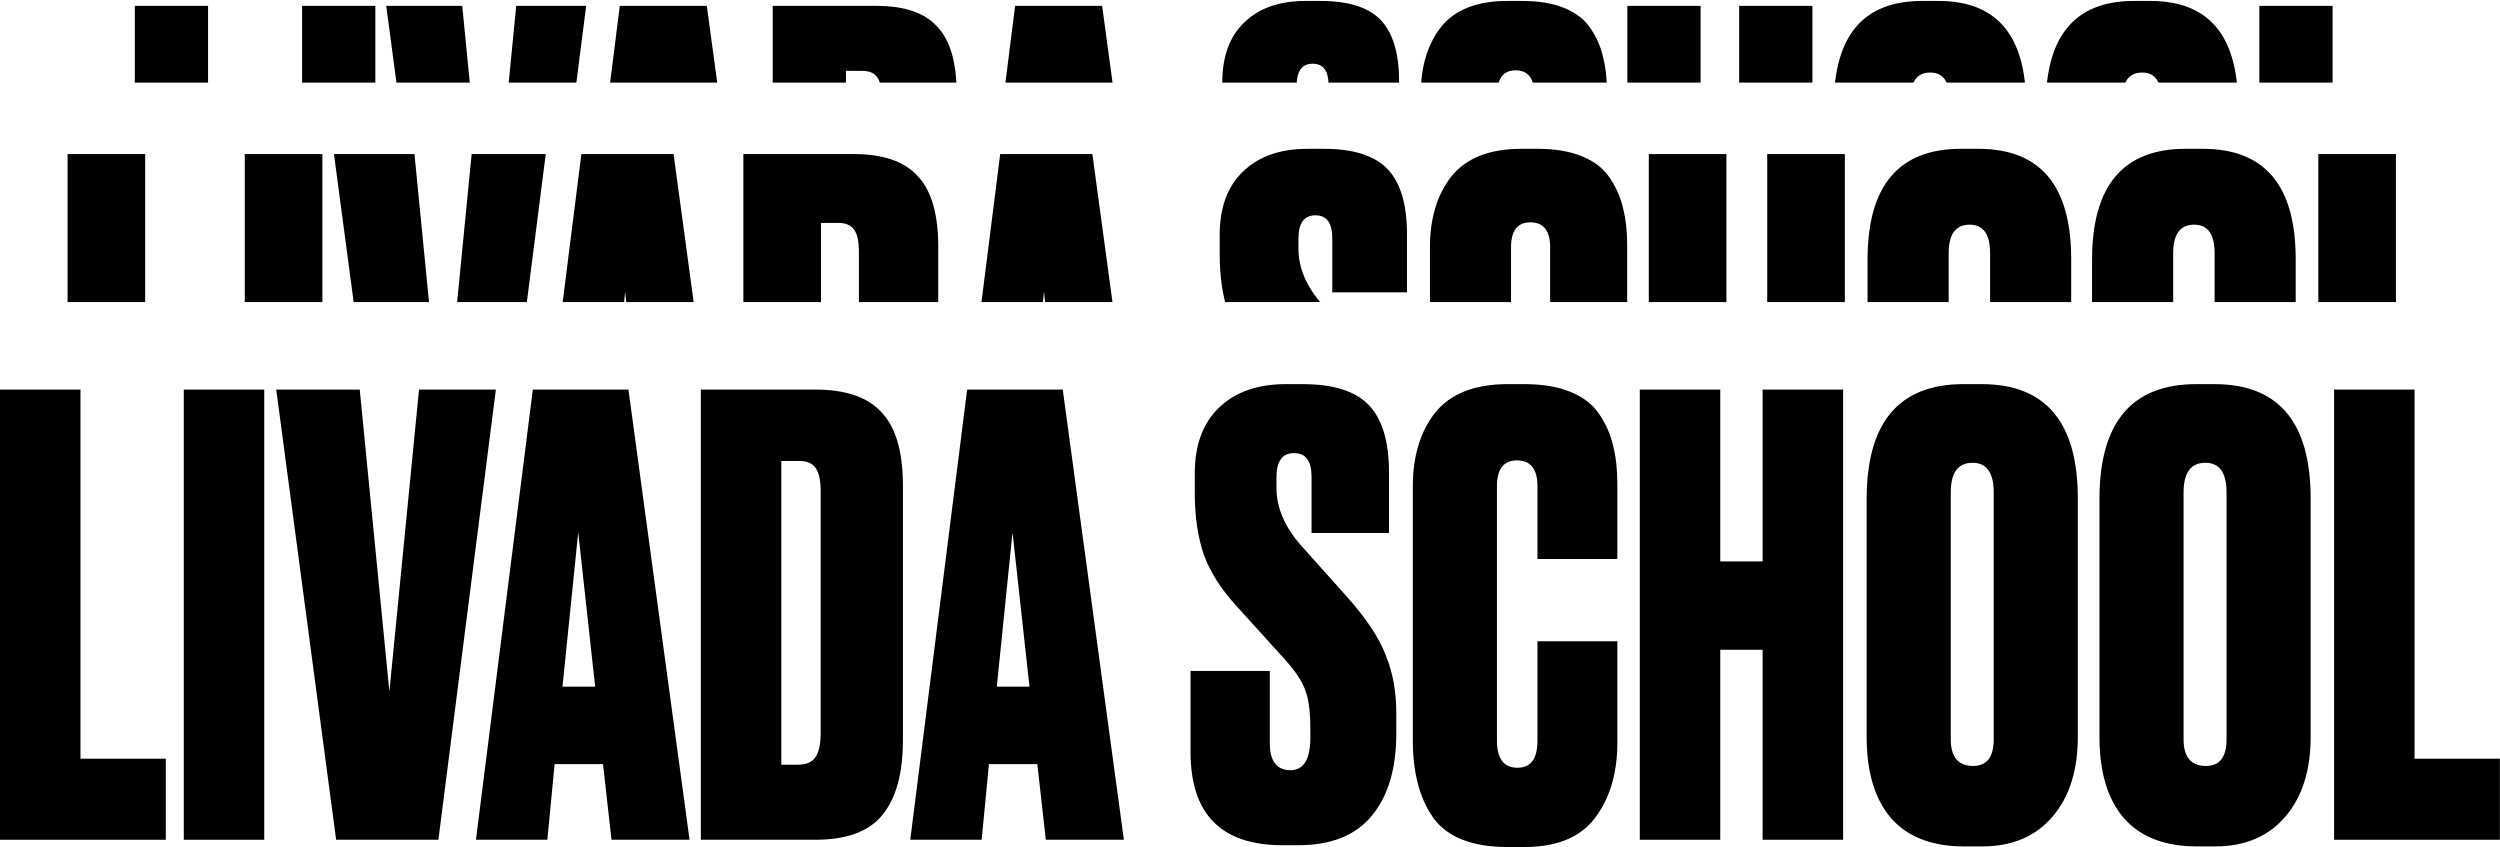
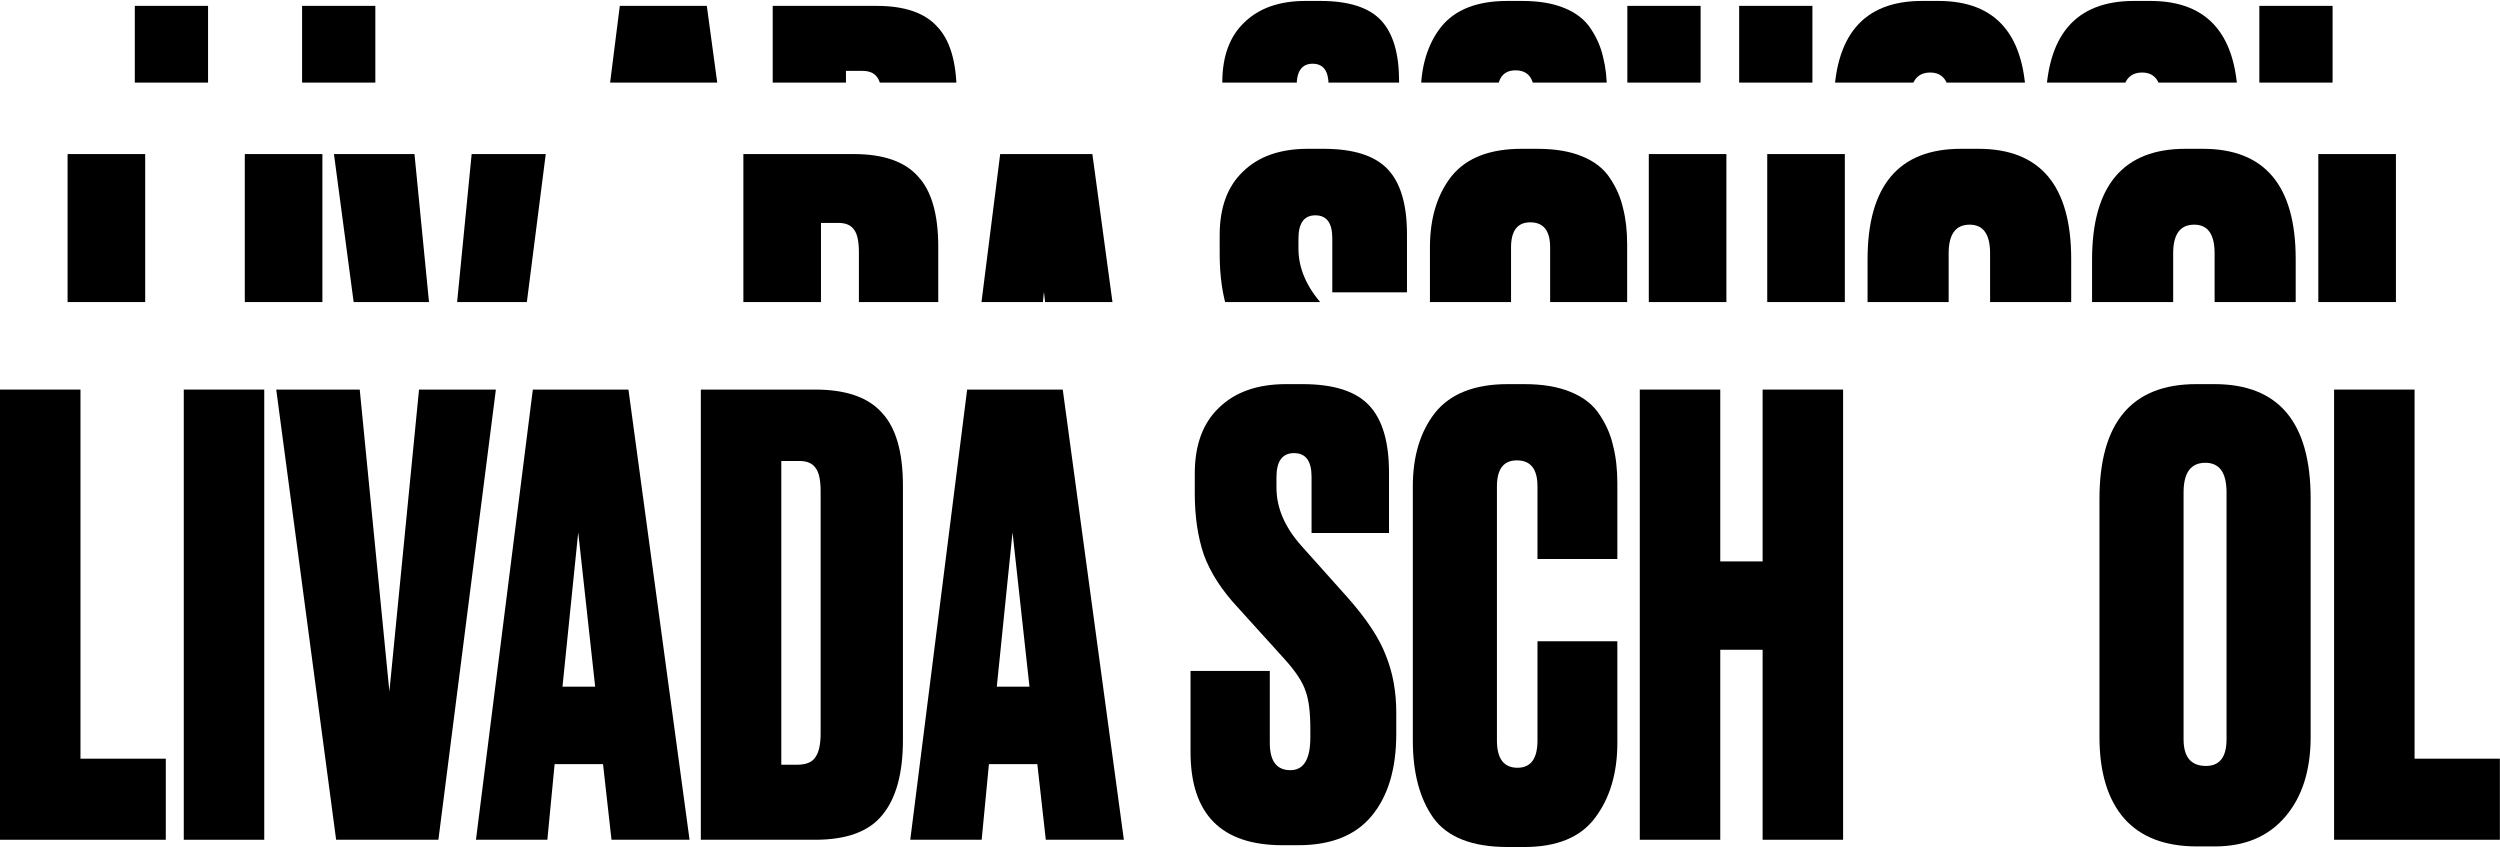
<svg xmlns="http://www.w3.org/2000/svg" width="1301" height="441" viewBox="0 0 1301 441" fill="none">
  <g clip-path="url(#clip0_17081_10144)">
    <path d="M1206.45 80.172H1246.84V265.394H1289.65V306.083H1206.45V80.172Z" fill="black" />
    <path d="M1194.68 134.83V254.466C1194.68 271.267 1190.43 284.628 1181.93 294.547C1173.43 304.466 1161.69 309.425 1146.71 309.425H1137.6C1121.61 309.425 1109.46 304.769 1101.16 295.458C1092.86 285.943 1088.71 272.279 1088.71 254.466V135.134C1088.71 96.672 1104.91 77.441 1137.29 77.441H1146.4C1178.59 77.441 1194.68 96.571 1194.68 134.83ZM1152.48 255.68V131.794C1152.48 121.875 1148.93 116.915 1141.85 116.915C1134.56 116.915 1130.92 121.875 1130.92 131.794V255.68C1130.92 264.587 1134.66 269.041 1142.15 269.041C1149.03 269.041 1152.48 264.587 1152.48 255.68Z" fill="black" />
    <path d="M1077.85 134.83V254.466C1077.85 271.267 1073.6 284.628 1065.09 294.547C1056.59 304.466 1044.85 309.425 1029.87 309.425H1020.76C1004.77 309.425 992.624 304.769 984.324 295.458C976.025 285.943 971.875 272.279 971.875 254.466V135.134C971.875 96.672 988.069 77.441 1020.46 77.441H1029.57C1061.75 77.441 1077.85 96.571 1077.85 134.83ZM1035.64 255.68V131.794C1035.64 121.875 1032.1 116.915 1025.01 116.915C1017.73 116.915 1014.08 121.875 1014.08 131.794V255.68C1014.08 264.587 1017.83 269.041 1025.32 269.041C1032.2 269.041 1035.64 264.587 1035.64 255.68Z" fill="black" />
    <path d="M898.416 210.739V306.083H858.031V80.172H898.416V166.407H919.671V80.172H960.055V306.083H919.671V210.739H898.416Z" fill="black" />
    <path d="M806.691 256.287V206.49H846.772V257.502C846.772 272.684 843.027 285.235 835.537 295.154C828.25 304.87 816.408 309.729 800.011 309.729H791.813C773.999 309.729 761.55 304.87 754.465 295.154C747.582 285.437 744.141 272.482 744.141 256.287V128.757C744.141 113.575 747.886 101.227 755.375 91.713C763.068 82.198 775.213 77.441 791.813 77.441H800.011C809.323 77.441 817.116 78.757 823.392 81.389C829.869 84.02 834.728 87.867 837.966 92.927C841.205 97.785 843.432 102.947 844.647 108.413C846.064 113.879 846.772 120.154 846.772 127.239V165.194H806.691V128.757C806.691 120.053 803.25 115.7 796.367 115.7C789.687 115.7 786.347 120.053 786.347 128.757V256.287C786.347 265.397 789.788 269.951 796.671 269.951C803.351 269.951 806.691 265.397 806.691 256.287Z" fill="black" />
    <path d="M680.569 77.441H688.768C704.355 77.441 715.488 80.984 722.169 88.069C728.849 95.154 732.189 106.389 732.189 121.773V152.138H693.322V123.899C693.322 116.004 690.387 112.057 684.517 112.057C678.646 112.057 675.711 116.105 675.711 124.203V129.364C675.711 139.486 679.861 149.203 688.161 158.514L711.237 184.324C720.954 195.255 727.432 205.073 730.671 213.777C734.112 222.279 735.833 231.794 735.833 242.32V252.947C735.833 270.559 731.683 284.324 723.383 294.243C715.286 303.96 703.039 308.818 686.642 308.818H678.748C647.978 308.818 632.594 293.231 632.594 262.057V221.368H672.371V257.502C672.371 266.611 675.812 271.166 682.695 271.166C689.375 271.166 692.715 265.7 692.715 254.769V250.518C692.715 242.016 691.905 235.64 690.286 231.389C688.869 226.935 685.327 221.571 679.659 215.296L656.278 189.486C648.181 180.781 642.513 171.976 639.274 163.069C636.237 154.162 634.719 143.838 634.719 132.097V122.381C634.719 108.008 638.768 96.976 646.865 89.284C654.962 81.389 666.197 77.441 680.569 77.441Z" fill="black" />
    <path d="M559.969 306.083L555.718 268.127H531.427L527.783 306.083H491.953L520.496 80.172H568.471L599.139 306.083H559.969ZM543.269 151.832L535.374 229.261H551.771L543.269 151.832Z" fill="black" />
    <path d="M386.852 306.083V80.172H444.24C459.625 80.172 470.758 84.018 477.641 91.71C484.726 99.2 488.269 111.447 488.269 128.451V255.982C488.269 272.783 484.827 285.334 477.945 293.633C471.264 301.933 460.03 306.083 444.24 306.083H386.852ZM427.236 116.002V268.431H435.131C439.584 268.431 442.621 267.216 444.24 264.787C446.062 262.358 446.973 258.309 446.973 252.641V131.184C446.973 125.718 446.163 121.872 444.544 119.646C442.924 117.216 440.192 116.002 436.345 116.002H427.236Z" fill="black" />
-     <path d="M342.024 306.083L337.773 268.127H313.481L309.838 306.083H274.008L302.55 80.172H350.526L381.194 306.083H342.024ZM325.324 151.832L317.429 229.261H333.826L325.324 151.832Z" fill="black" />
    <path d="M203.85 306.083L173.789 80.172H215.692L230.57 231.69L245.449 80.172H284.012L255.166 306.083H203.85Z" fill="black" />
    <path d="M167.775 80.172V306.083H127.391V80.172H167.775Z" fill="black" />
    <path d="M35.172 80.172H75.556V265.394H118.37V306.083H35.172V80.172Z" fill="black" />
  </g>
  <g clip-path="url(#clip1_17081_10144)">
    <path d="M1175.76 3.07H1213.88V177.907H1254.29V216.313H1175.76V3.07Z" fill="black" />
    <path d="M1164.65 54.663V167.59C1164.65 183.449 1160.63 196.06 1152.61 205.423C1144.58 214.786 1133.5 219.467 1119.36 219.467H1110.76C1095.67 219.467 1084.2 215.073 1076.37 206.283C1068.53 197.302 1064.62 184.405 1064.62 167.59V54.949C1064.62 18.645 1079.9 0.492 1110.48 0.492H1119.07C1149.46 0.492 1164.65 18.549 1164.65 54.663ZM1124.81 168.736V51.797C1124.81 42.434 1121.46 37.752 1114.78 37.752C1107.9 37.752 1104.46 42.434 1104.46 51.797V168.736C1104.46 177.144 1107.99 181.347 1115.06 181.347C1121.56 181.347 1124.81 177.144 1124.81 168.736Z" fill="black" />
    <path d="M1054.37 54.663V167.59C1054.37 183.449 1050.35 196.06 1042.33 205.423C1034.3 214.786 1023.22 219.467 1009.08 219.467H1000.48C985.386 219.467 973.921 215.073 966.087 206.283C958.253 197.302 954.336 184.405 954.336 167.59V54.949C954.336 18.645 969.622 0.492 1000.19 0.492H1008.79C1039.17 0.492 1054.37 18.549 1054.37 54.663ZM1014.53 168.736V51.797C1014.53 42.434 1011.18 37.752 1004.49 37.752C997.615 37.752 994.176 42.434 994.176 51.797V168.736C994.176 177.144 997.711 181.347 1004.78 181.347C1011.28 181.347 1014.53 177.144 1014.53 168.736Z" fill="black" />
    <path d="M884.995 126.316V216.313H846.875V3.07H884.995V84.469H905.058V3.07H943.178V216.313H905.058V126.316H884.995Z" fill="black" />
    <path d="M798.418 169.31V122.304H836.251V170.456C836.251 184.787 832.717 196.634 825.647 205.996C818.768 215.168 807.59 219.754 792.112 219.754H784.374C767.559 219.754 755.808 215.168 749.12 205.996C742.623 196.825 739.375 184.596 739.375 169.31V48.93C739.375 34.6 742.91 22.944 749.98 13.963C757.241 4.983 768.705 0.492 784.374 0.492H792.112C800.902 0.492 808.259 1.734 814.182 4.218C820.297 6.702 824.882 10.333 827.94 15.11C830.997 19.695 833.099 24.568 834.245 29.727C835.583 34.886 836.251 40.81 836.251 47.497V83.325H798.418V48.93C798.418 40.714 795.17 36.606 788.673 36.606C782.368 36.606 779.215 40.714 779.215 48.93V169.31C779.215 177.908 782.463 182.207 788.96 182.207C795.265 182.207 798.418 177.908 798.418 169.31Z" fill="black" />
    <path d="M679.364 0.492H687.102C701.815 0.492 712.325 3.836 718.63 10.524C724.936 17.212 728.089 27.816 728.089 42.338V71H691.401V44.345C691.401 36.892 688.631 33.166 683.09 33.166C677.548 33.166 674.778 36.988 674.778 44.631V49.504C674.778 59.058 678.695 68.229 686.529 77.019L708.312 101.381C717.484 111.7 723.598 120.967 726.655 129.183C729.904 137.208 731.528 146.189 731.528 156.125V166.157C731.528 182.781 727.611 195.774 719.777 205.137C712.133 214.308 700.573 218.894 685.096 218.894H677.644C648.6 218.894 634.078 204.181 634.078 174.755V136.349H671.625V170.456C671.625 179.054 674.873 183.354 681.37 183.354C687.676 183.354 690.828 178.195 690.828 167.876V163.864C690.828 155.839 690.064 149.82 688.535 145.807C687.198 141.603 683.854 136.54 678.504 130.616L656.434 106.254C648.791 98.037 643.441 89.726 640.384 81.318C637.518 72.911 636.084 63.166 636.084 52.083V42.911C636.084 29.345 639.906 18.931 647.549 11.67C655.192 4.218 665.797 0.492 679.364 0.492Z" fill="black" />
-     <path d="M565.53 216.313L561.518 180.486H538.588L535.149 216.313H501.328L528.27 3.07H573.556L602.504 216.313H565.53ZM549.766 70.712L542.314 143.799H557.792L549.766 70.712Z" fill="black" />
    <path d="M402.117 216.313V3.07H456.288C470.81 3.07 481.319 6.701 487.816 13.962C494.503 21.032 497.847 32.592 497.847 48.642V169.021C497.847 184.881 494.599 196.728 488.102 204.562C481.797 212.396 471.192 216.313 456.288 216.313H402.117ZM440.237 36.891V180.773H447.689C451.893 180.773 454.759 179.626 456.288 177.333C458.007 175.04 458.867 171.219 458.867 165.869V51.222C458.867 46.063 458.103 42.432 456.574 40.331C455.046 38.038 452.466 36.891 448.836 36.891H440.237Z" fill="black" />
    <path d="M359.804 216.313L355.791 180.486H332.862L329.422 216.313H295.602L322.544 3.07H367.829L396.777 216.313H359.804ZM344.04 70.712L336.588 143.799H352.065L344.04 70.712Z" fill="black" />
-     <path d="M229.375 216.313L201 3.07H240.553L254.597 146.092L268.642 3.07H305.042L277.813 216.313H229.375Z" fill="black" />
    <path d="M195.323 3.07V216.313H157.203V3.07H195.323Z" fill="black" />
    <path d="M70.156 3.07H108.276V177.907H148.689V216.313H70.156V3.07Z" fill="black" />
  </g>
  <path d="M1214.66 202.734H1256.54V394.818H1300.94V437.013H1214.66V202.734Z" fill="black" />
  <path d="M1202.46 259.413V383.48C1202.46 400.904 1198.05 414.759 1189.23 425.045C1180.42 435.332 1168.24 440.475 1152.71 440.475H1143.26C1126.68 440.475 1114.08 435.647 1105.47 425.99C1096.87 416.124 1092.56 401.953 1092.56 383.48V259.728C1092.56 219.842 1109.36 199.898 1142.94 199.898H1152.39C1185.77 199.898 1202.46 219.737 1202.46 259.413ZM1158.69 384.739V256.264C1158.69 245.977 1155.02 240.834 1147.67 240.834C1140.11 240.834 1136.33 245.977 1136.33 256.264V384.739C1136.33 393.976 1140.22 398.595 1147.98 398.595C1155.12 398.595 1158.69 393.976 1158.69 384.739Z" fill="black" />
-   <path d="M1081.3 259.413V383.48C1081.3 400.904 1076.89 414.759 1068.08 425.045C1059.26 435.332 1047.09 440.475 1031.55 440.475H1022.1C1005.52 440.475 992.924 435.647 984.317 425.99C975.71 416.124 971.406 401.953 971.406 383.48V259.728C971.406 219.842 988.2 199.898 1021.79 199.898H1031.24C1064.61 199.898 1081.3 219.737 1081.3 259.413ZM1037.53 384.739V256.264C1037.53 245.977 1033.86 240.834 1026.51 240.834C1018.95 240.834 1015.18 245.977 1015.18 256.264V384.739C1015.18 393.976 1019.06 398.595 1026.83 398.595C1033.96 398.595 1037.53 393.976 1037.53 384.739Z" fill="black" />
  <path d="M895.224 338.137V437.013H853.344V202.734H895.224V292.163H917.267V202.734H959.147V437.013H917.267V338.137H895.224Z" fill="black" />
  <path d="M800.102 385.369V333.727H841.667V386.629C841.667 402.373 837.784 415.389 830.017 425.675C822.459 435.752 810.178 440.79 793.174 440.79H784.672C766.199 440.79 753.288 435.752 745.941 425.675C738.803 415.599 735.234 402.163 735.234 385.369V253.115C735.234 237.37 739.118 224.565 746.885 214.698C754.863 204.832 767.458 199.898 784.672 199.898H793.174C802.831 199.898 810.913 201.263 817.421 203.992C824.139 206.721 829.177 210.71 832.536 215.958C835.894 220.996 838.204 226.349 839.463 232.017C840.933 237.685 841.667 244.193 841.667 251.541V290.902H800.102V253.115C800.102 244.088 796.533 239.575 789.396 239.575C782.468 239.575 779.004 244.088 779.004 253.115V385.369C779.004 394.816 782.573 399.539 789.711 399.539C796.638 399.539 800.102 394.816 800.102 385.369Z" fill="black" />
  <path d="M669.307 199.898H677.81C693.974 199.898 705.52 203.572 712.447 210.92C719.375 218.267 722.839 229.918 722.839 245.872V277.362H682.533V248.077C682.533 239.89 679.489 235.796 673.401 235.796C667.313 235.796 664.269 239.995 664.269 248.392V253.745C664.269 264.241 668.573 274.318 677.18 283.974L701.111 310.74C711.188 322.076 717.906 332.258 721.264 341.284C724.833 350.101 726.618 359.968 726.618 370.884V381.905C726.618 400.169 722.314 414.444 713.707 424.731C705.31 434.807 692.609 439.845 675.605 439.845H667.418C635.509 439.845 619.555 423.681 619.555 391.352V349.157H660.805V386.629C660.805 396.075 664.374 400.799 671.512 400.799C678.439 400.799 681.903 395.131 681.903 383.795V379.386C681.903 370.569 681.063 363.957 679.384 359.548C677.914 354.93 674.241 349.367 668.363 342.859L644.116 316.093C635.719 307.066 629.841 297.934 626.482 288.698C623.333 279.461 621.759 268.755 621.759 256.579V246.502C621.759 231.597 625.957 220.156 634.355 212.179C642.752 203.992 654.403 199.898 669.307 199.898Z" fill="black" />
  <path d="M544.239 437.013L539.83 397.652H514.639L510.86 437.013H473.703L503.303 202.734H553.056L584.86 437.013H544.239ZM526.92 277.049L518.733 357.346H535.737L526.92 277.049Z" fill="black" />
  <path d="M364.711 437.013V202.734H424.225C440.18 202.734 451.726 206.723 458.863 214.7C466.211 222.468 469.884 235.168 469.884 252.802V385.056C469.884 402.48 466.316 415.496 459.178 424.103C452.251 432.71 440.6 437.013 424.225 437.013H364.711ZM406.591 239.891V397.967H414.779C419.397 397.967 422.546 396.707 424.225 394.188C426.115 391.669 427.059 387.47 427.059 381.592V255.636C427.059 249.968 426.22 245.979 424.54 243.67C422.861 241.151 420.027 239.891 416.038 239.891H406.591Z" fill="black" />
  <path d="M318.223 437.013L313.815 397.652H288.623L284.845 437.013H247.688L277.287 202.734H327.04L358.844 437.013H318.223ZM300.904 277.049L292.717 357.346H309.721L300.904 277.049Z" fill="black" />
  <path d="M174.924 437.013L143.75 202.734H187.205L202.635 359.865L218.064 202.734H258.055L228.141 437.013H174.924Z" fill="black" />
  <path d="M137.513 202.734V437.013H95.633V202.734H137.513Z" fill="black" />
  <path d="M0 202.734H41.88V394.818H86.28V437.013H0V202.734Z" fill="black" />
  <defs>
    <clipPath id="clip0_17081_10144">
      <rect width="1293.46" height="114.105" fill="white" transform="translate(1.906 43.105)" />
    </clipPath>
    <clipPath id="clip1_17081_10144">
      <rect width="1293" height="43" fill="white" transform="translate(2.023)" />
    </clipPath>
  </defs>
</svg>